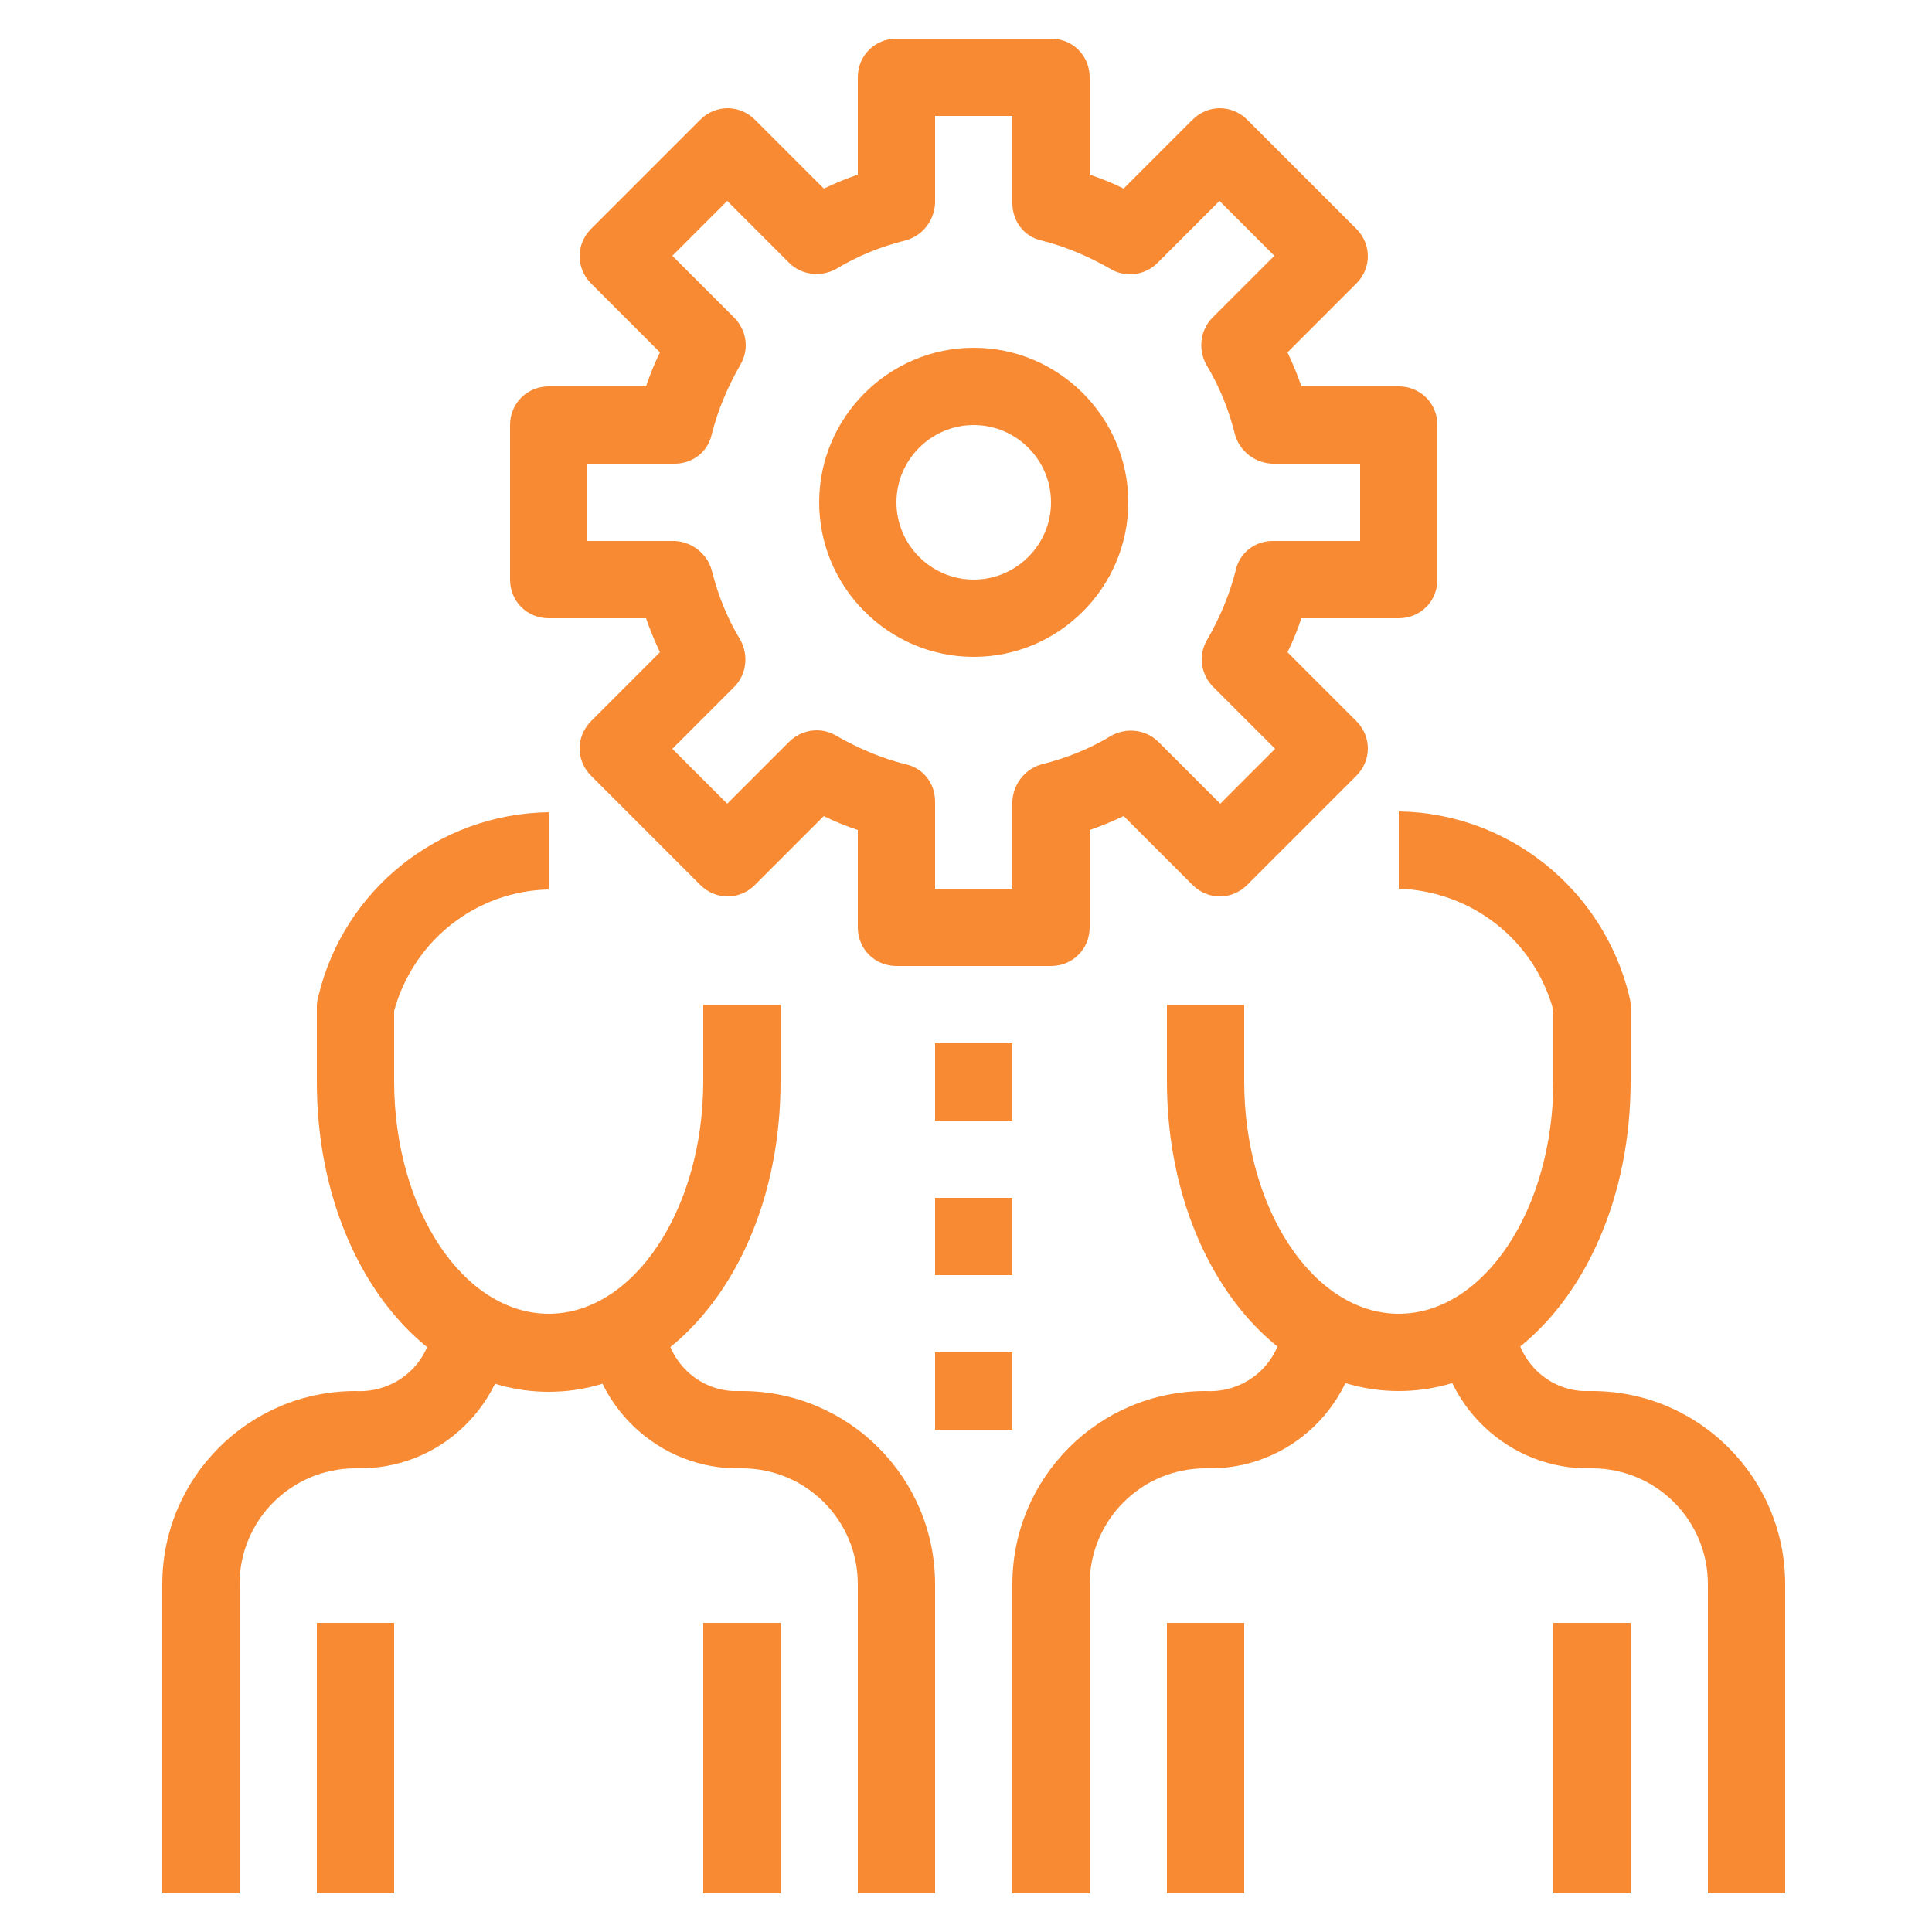
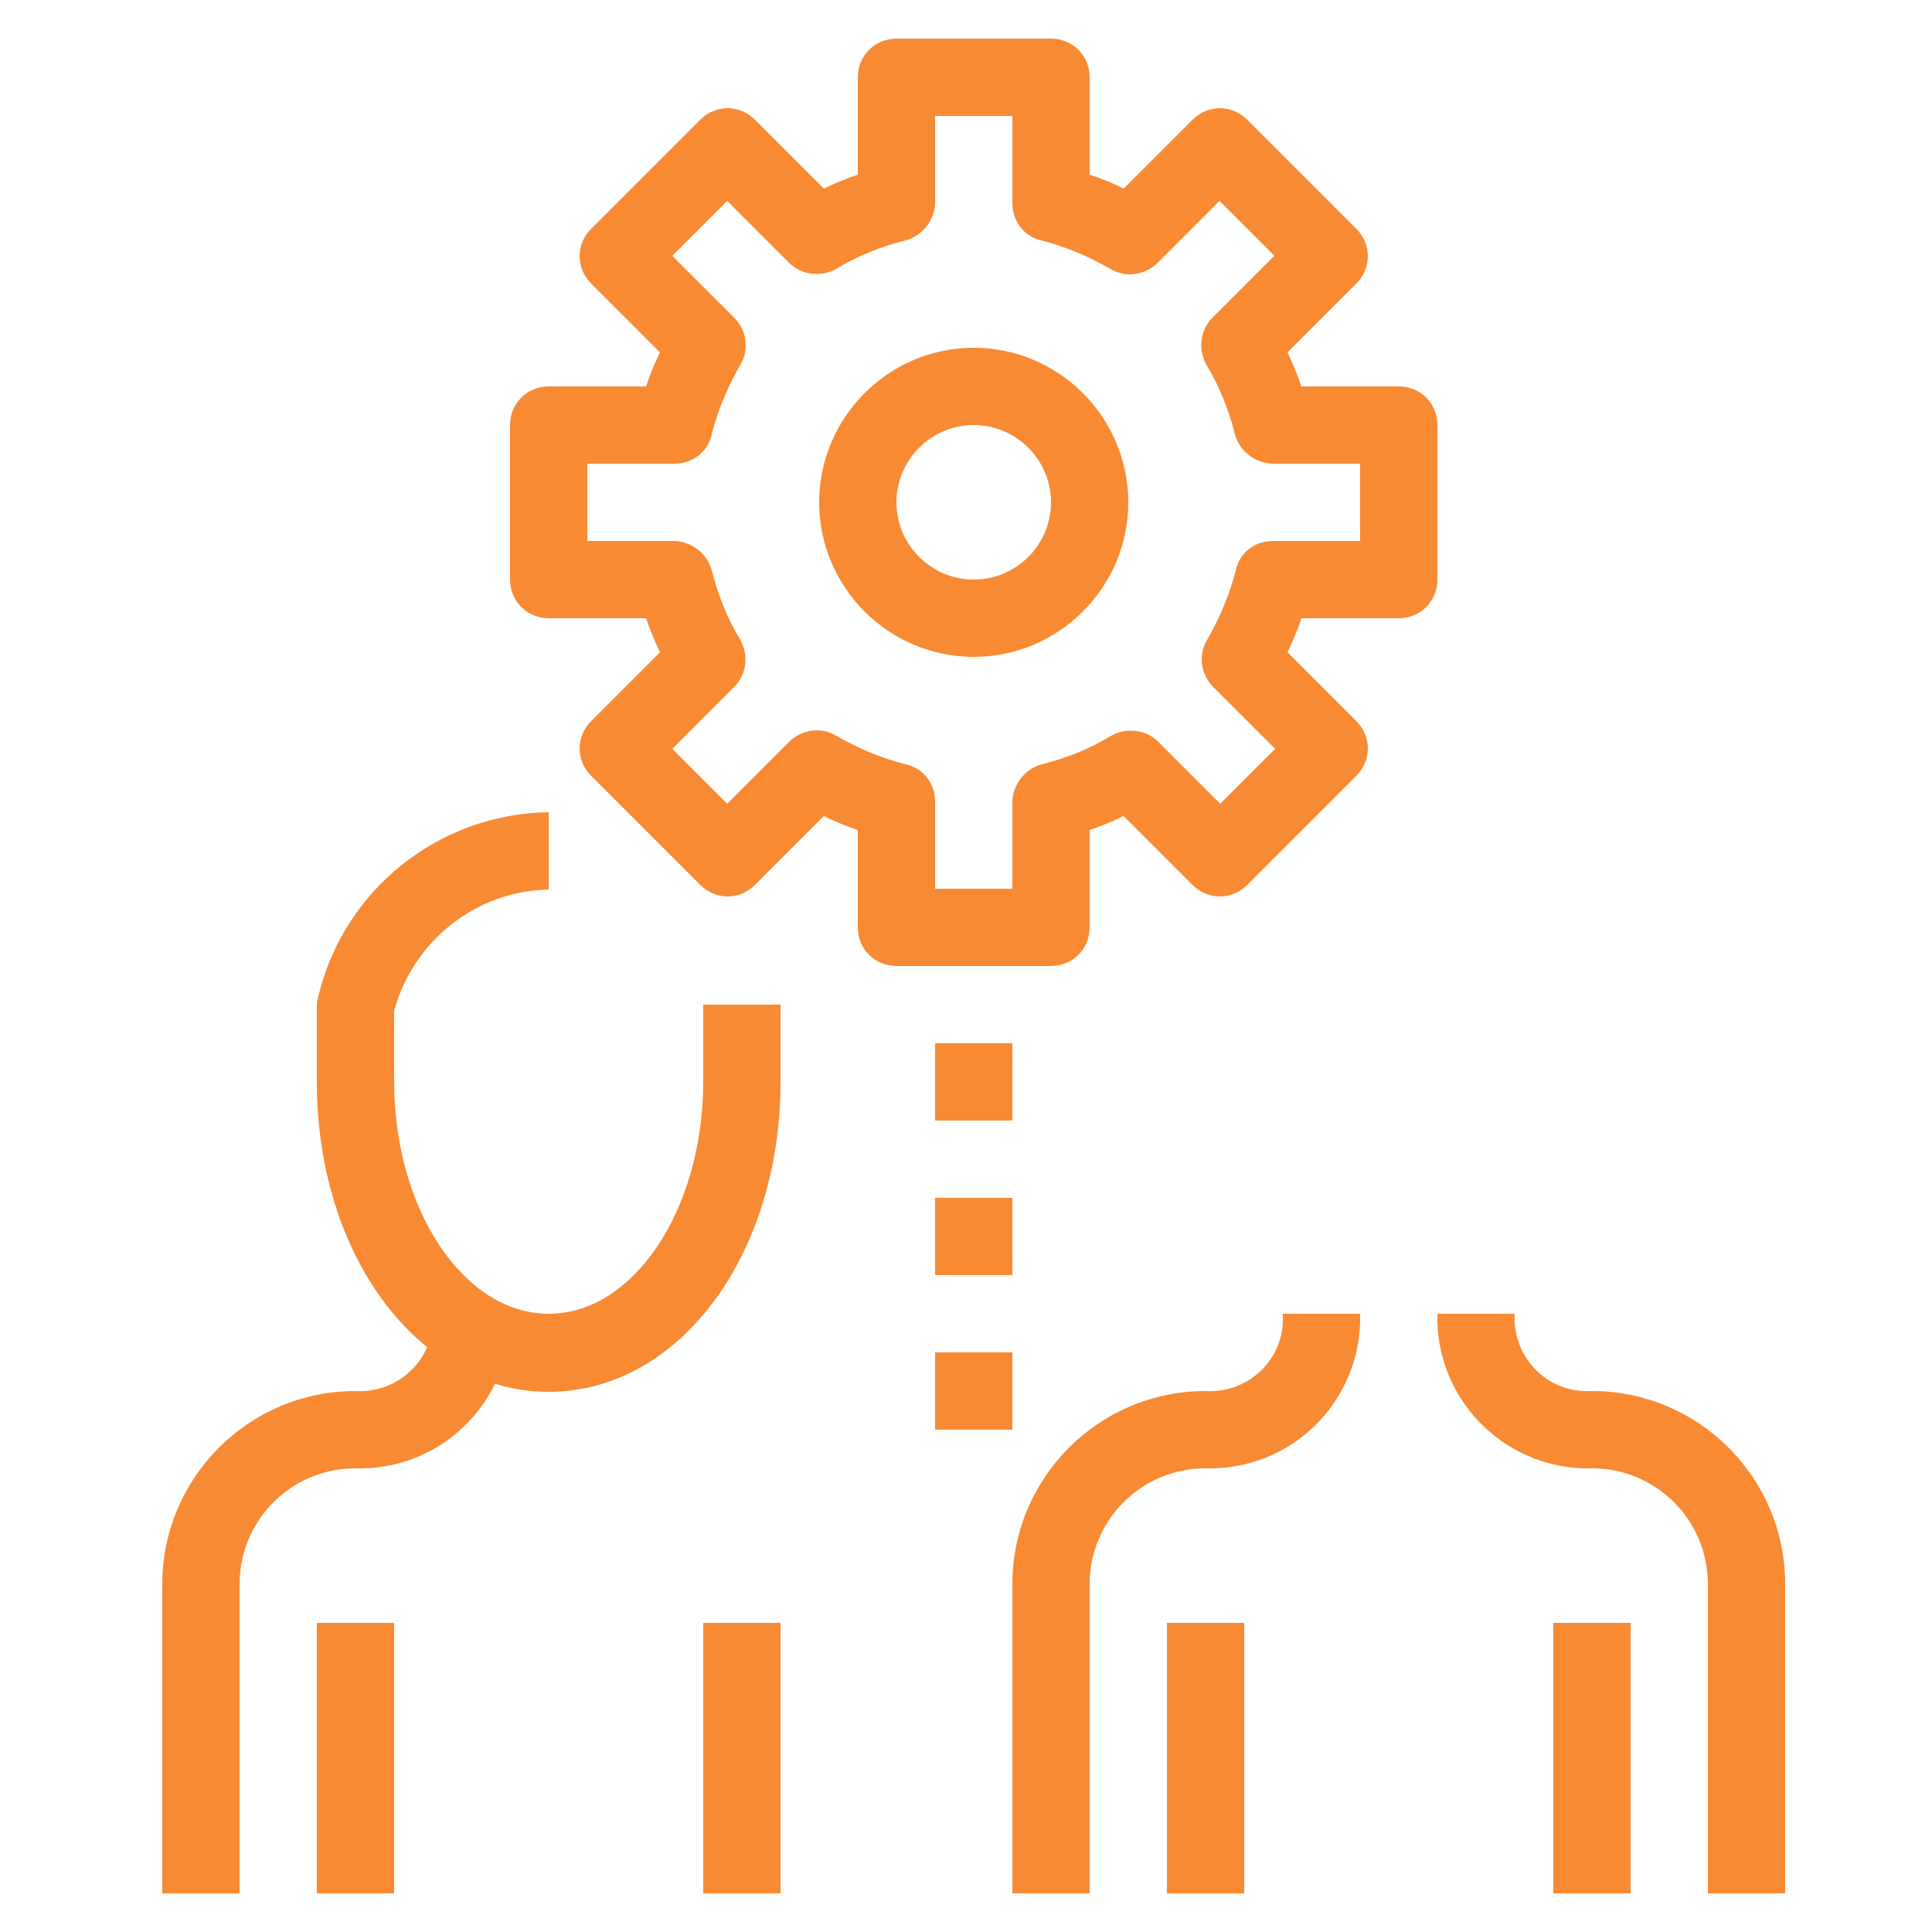
<svg xmlns="http://www.w3.org/2000/svg" version="1.1" id="Layer_1" x="0px" y="0px" viewBox="0 0 250 250" style="enable-background:new 0 0 250 250;" xml:space="preserve">
  <style type="text/css">
	.st0{fill:#f88a34;}
</style>
  <g>
    <g>
      <path class="st0" d="M181,50h-12.6c-0.5-1.5-1.1-2.9-1.8-4.4l8.9-8.9c2-2,2-5.1,0-7.1l-14.1-14.1c-2-2-5.1-2-7.1,0l-8.9,8.9    c-1.4-0.7-2.9-1.3-4.4-1.8V10c0-2.8-2.2-5-5-5h-20c-2.8,0-5,2.2-5,5v12.6c-1.5,0.5-2.9,1.1-4.4,1.8l-8.9-8.9c-2-2-5.1-2-7.1,0    L76.5,29.6c-2,2-2,5.1,0,7.1l8.9,8.9c-0.7,1.4-1.3,2.9-1.8,4.4H71c-2.8,0-5,2.2-5,5v20c0,2.8,2.2,5,5,5h12.6    c0.5,1.5,1.1,2.9,1.8,4.4l-8.9,8.9c-2,2-2,5.1,0,7.1l14.1,14.1c2,2,5.1,2,7.1,0l8.9-8.9c1.4,0.7,2.9,1.3,4.4,1.8V120    c0,2.8,2.2,5,5,5h20c2.8,0,5-2.2,5-5v-12.6c1.5-0.5,2.9-1.1,4.4-1.8l8.9,8.9c2,2,5.1,2,7.1,0l14.1-14.1c2-2,2-5.1,0-7.1l-8.9-8.9    c0.7-1.4,1.3-2.9,1.8-4.4H181c2.8,0,5-2.2,5-5V55C186,52.2,183.8,50,181,50z M176,70h-11.3c-2.3,0-4.3,1.5-4.8,3.8    c-0.8,3.2-2.1,6.2-3.7,9c-1.2,2-0.8,4.5,0.8,6.1l8,8l-7.1,7.1l-8-8c-1.6-1.6-4.1-1.9-6.1-0.8c-2.8,1.7-5.8,2.9-9,3.7    c-2.2,0.6-3.7,2.6-3.8,4.8V115h-10l0-11.3c0-2.3-1.5-4.3-3.8-4.8c-3.2-0.8-6.2-2.1-9-3.7c-2-1.2-4.5-0.8-6.1,0.8l-8,8l-7.1-7.1    l8-8c1.6-1.6,1.9-4.1,0.8-6.1c-1.7-2.8-2.9-5.8-3.7-9c-0.6-2.2-2.6-3.7-4.8-3.8H76V60h11.3c2.3,0,4.3-1.5,4.8-3.8    c0.8-3.2,2.1-6.2,3.7-9c1.2-2,0.8-4.5-0.8-6.1l-8-8l7.1-7.1l8,8c1.6,1.6,4.1,1.9,6.1,0.8c2.8-1.7,5.8-2.9,9-3.7    c2.2-0.6,3.7-2.6,3.8-4.8V15h10v11.3c0,2.3,1.5,4.3,3.7,4.8c3.2,0.8,6.2,2.1,9,3.7c2,1.2,4.5,0.8,6.1-0.8l8-8l7.1,7.1l-8,8    c-1.6,1.6-1.9,4.1-0.8,6.1c1.7,2.8,2.9,5.8,3.7,9c0.6,2.2,2.6,3.7,4.8,3.8H176V70z" />
    </g>
  </g>
  <g>
    <g>
      <path class="st0" d="M126,45c-11,0-20,9-20,20s9,20,20,20s20-9,20-20S137,45,126,45z M126,75c-5.5,0-10-4.5-10-10    c0-5.5,4.5-10,10-10c5.5,0,10,4.5,10,10C136,70.5,131.5,75,126,75z" />
    </g>
  </g>
  <g>
    <g>
      <path class="st0" d="M91,130v9.9c0,16.6-9,30.1-20,30.1c-11,0-20-13.5-20-30.1v-9.1c2.5-9.1,10.6-15.5,20-15.7v-10    c-14.2,0.2-26.5,10-29.8,23.8c-0.1,0.4-0.2,0.8-0.2,1.2v9.9c0,22.5,13.2,40.1,30,40.1s30-17.6,30-40.1V130L91,130L91,130z" />
    </g>
  </g>
  <g>
    <g>
-       <path class="st0" d="M96,180c-0.4,0-0.8,0-1.2,0c-5.2-0.3-9.1-4.8-8.8-10H76c0,0.4,0,0.8,0,1.1c0.3,10.7,9.3,19.2,20,18.9    c8.3,0,15,6.7,15,15v40h10v-40C121,191.2,109.8,180,96,180z" />
-     </g>
+       </g>
  </g>
  <g>
    <g>
      <path class="st0" d="M66,170H56c0,0.4,0,0.8,0,1.2c-0.3,5.2-4.8,9.1-10,8.8c-13.8,0-25,11.2-25,25v40h10v-40c0-8.3,6.7-15,15-15    c0.4,0,0.8,0,1.1,0C57.9,189.7,66.3,180.7,66,170z" />
    </g>
  </g>
  <g>
    <g>
      <rect x="41" y="210" class="st0" width="10" height="35" />
    </g>
  </g>
  <g>
    <g>
      <rect x="91" y="210" class="st0" width="10" height="35" />
    </g>
  </g>
  <g>
    <g>
-       <path class="st0" d="M210.8,128.8c-3.4-13.8-15.7-23.6-29.8-23.8v10c9.4,0.3,17.5,6.6,20,15.7v9.2c0,16.6-9,30.1-20,30.1    s-20-13.5-20-30.1V130h-10v9.9c0,22.5,13.2,40.1,30,40.1s30-17.6,30-40.1V130C211,129.6,210.9,129.2,210.8,128.8z" />
-     </g>
+       </g>
  </g>
  <g>
    <g>
      <path class="st0" d="M206,180c-0.4,0-0.8,0-1.2,0c-5.2-0.3-9.1-4.8-8.8-10h-10c0,0.4,0,0.8,0,1.1c0.3,10.7,9.3,19.2,20,18.9    c8.3,0,15,6.7,15,15v40h10v-40C231,191.2,219.8,180,206,180z" />
    </g>
  </g>
  <g>
    <g>
      <path class="st0" d="M176,170h-10c0,0.4,0,0.8,0,1.2c-0.3,5.2-4.8,9.1-10,8.8c-13.8,0-25,11.2-25,25v40h10v-40c0-8.3,6.7-15,15-15    c0.4,0,0.8,0,1.1,0C167.9,189.7,176.3,180.7,176,170z" />
    </g>
  </g>
  <g>
    <g>
      <rect x="151" y="210" class="st0" width="10" height="35" />
    </g>
  </g>
  <g>
    <g>
      <rect x="201" y="210" class="st0" width="10" height="35" />
    </g>
  </g>
  <g>
    <g>
      <rect x="121" y="135" class="st0" width="10" height="10" />
    </g>
  </g>
  <g>
    <g>
      <rect x="121" y="155" class="st0" width="10" height="10" />
    </g>
  </g>
  <g>
    <g>
      <rect x="121" y="175" class="st0" width="10" height="10" />
    </g>
  </g>
</svg>